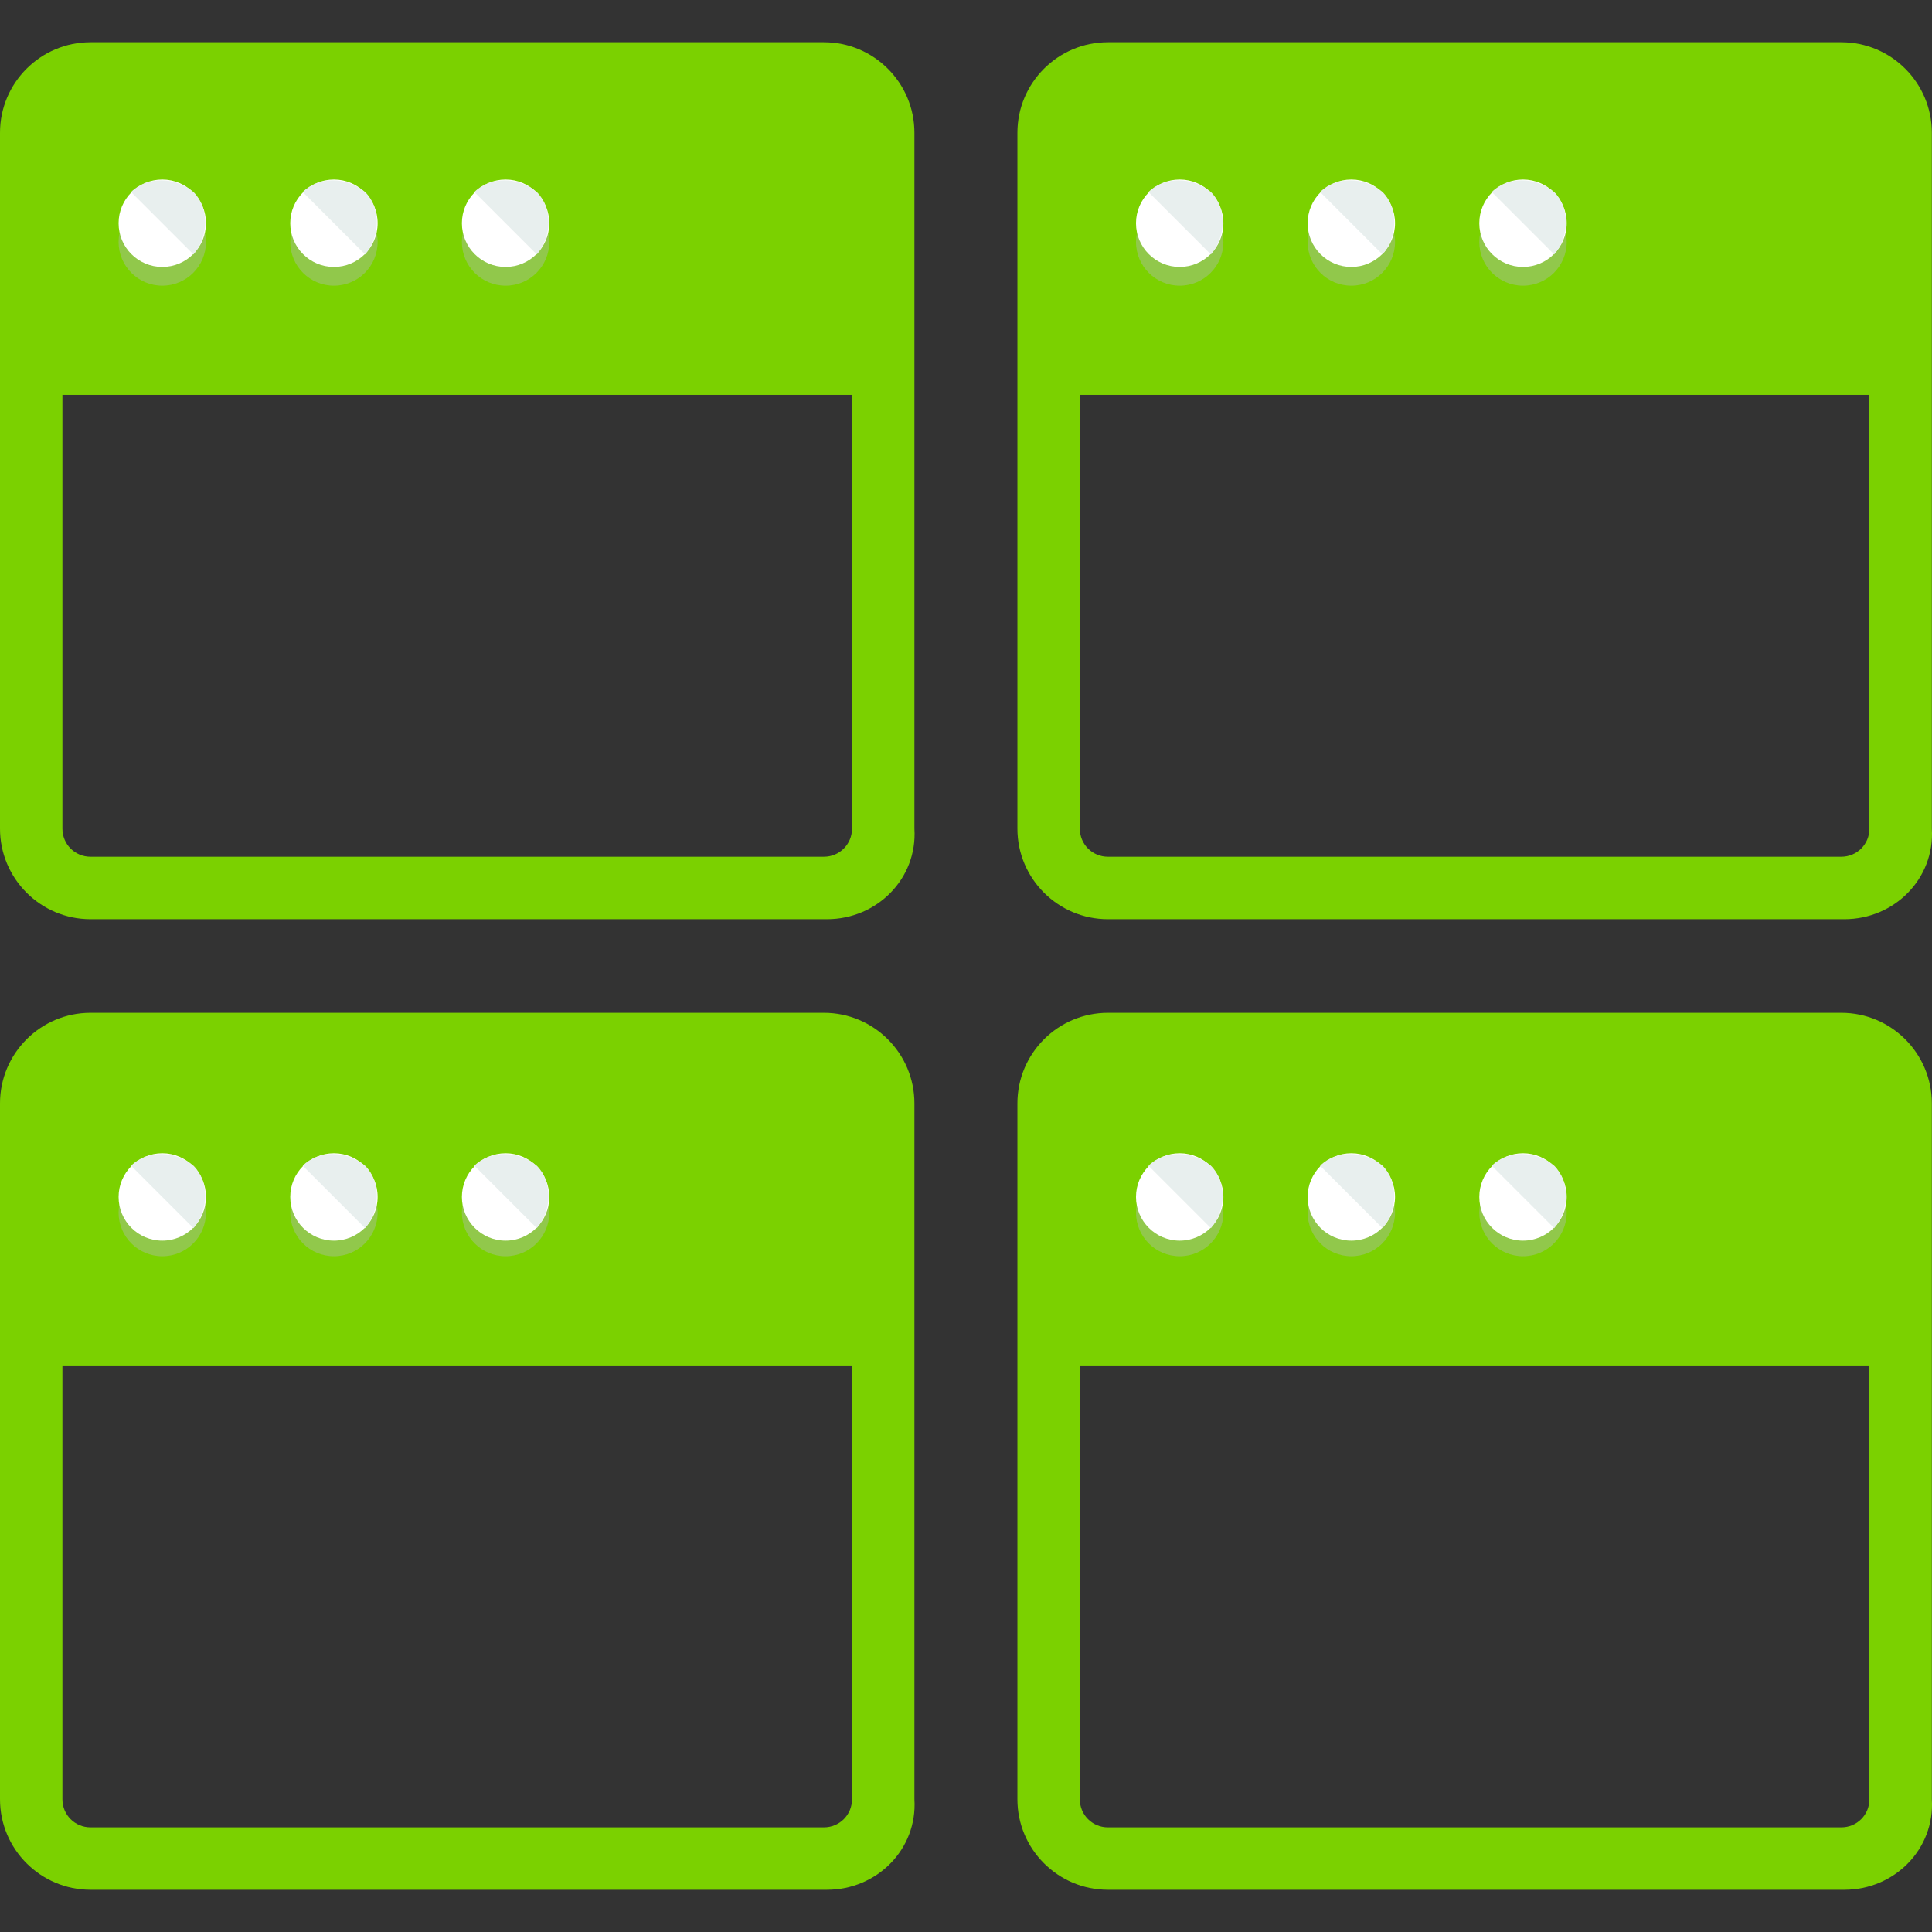
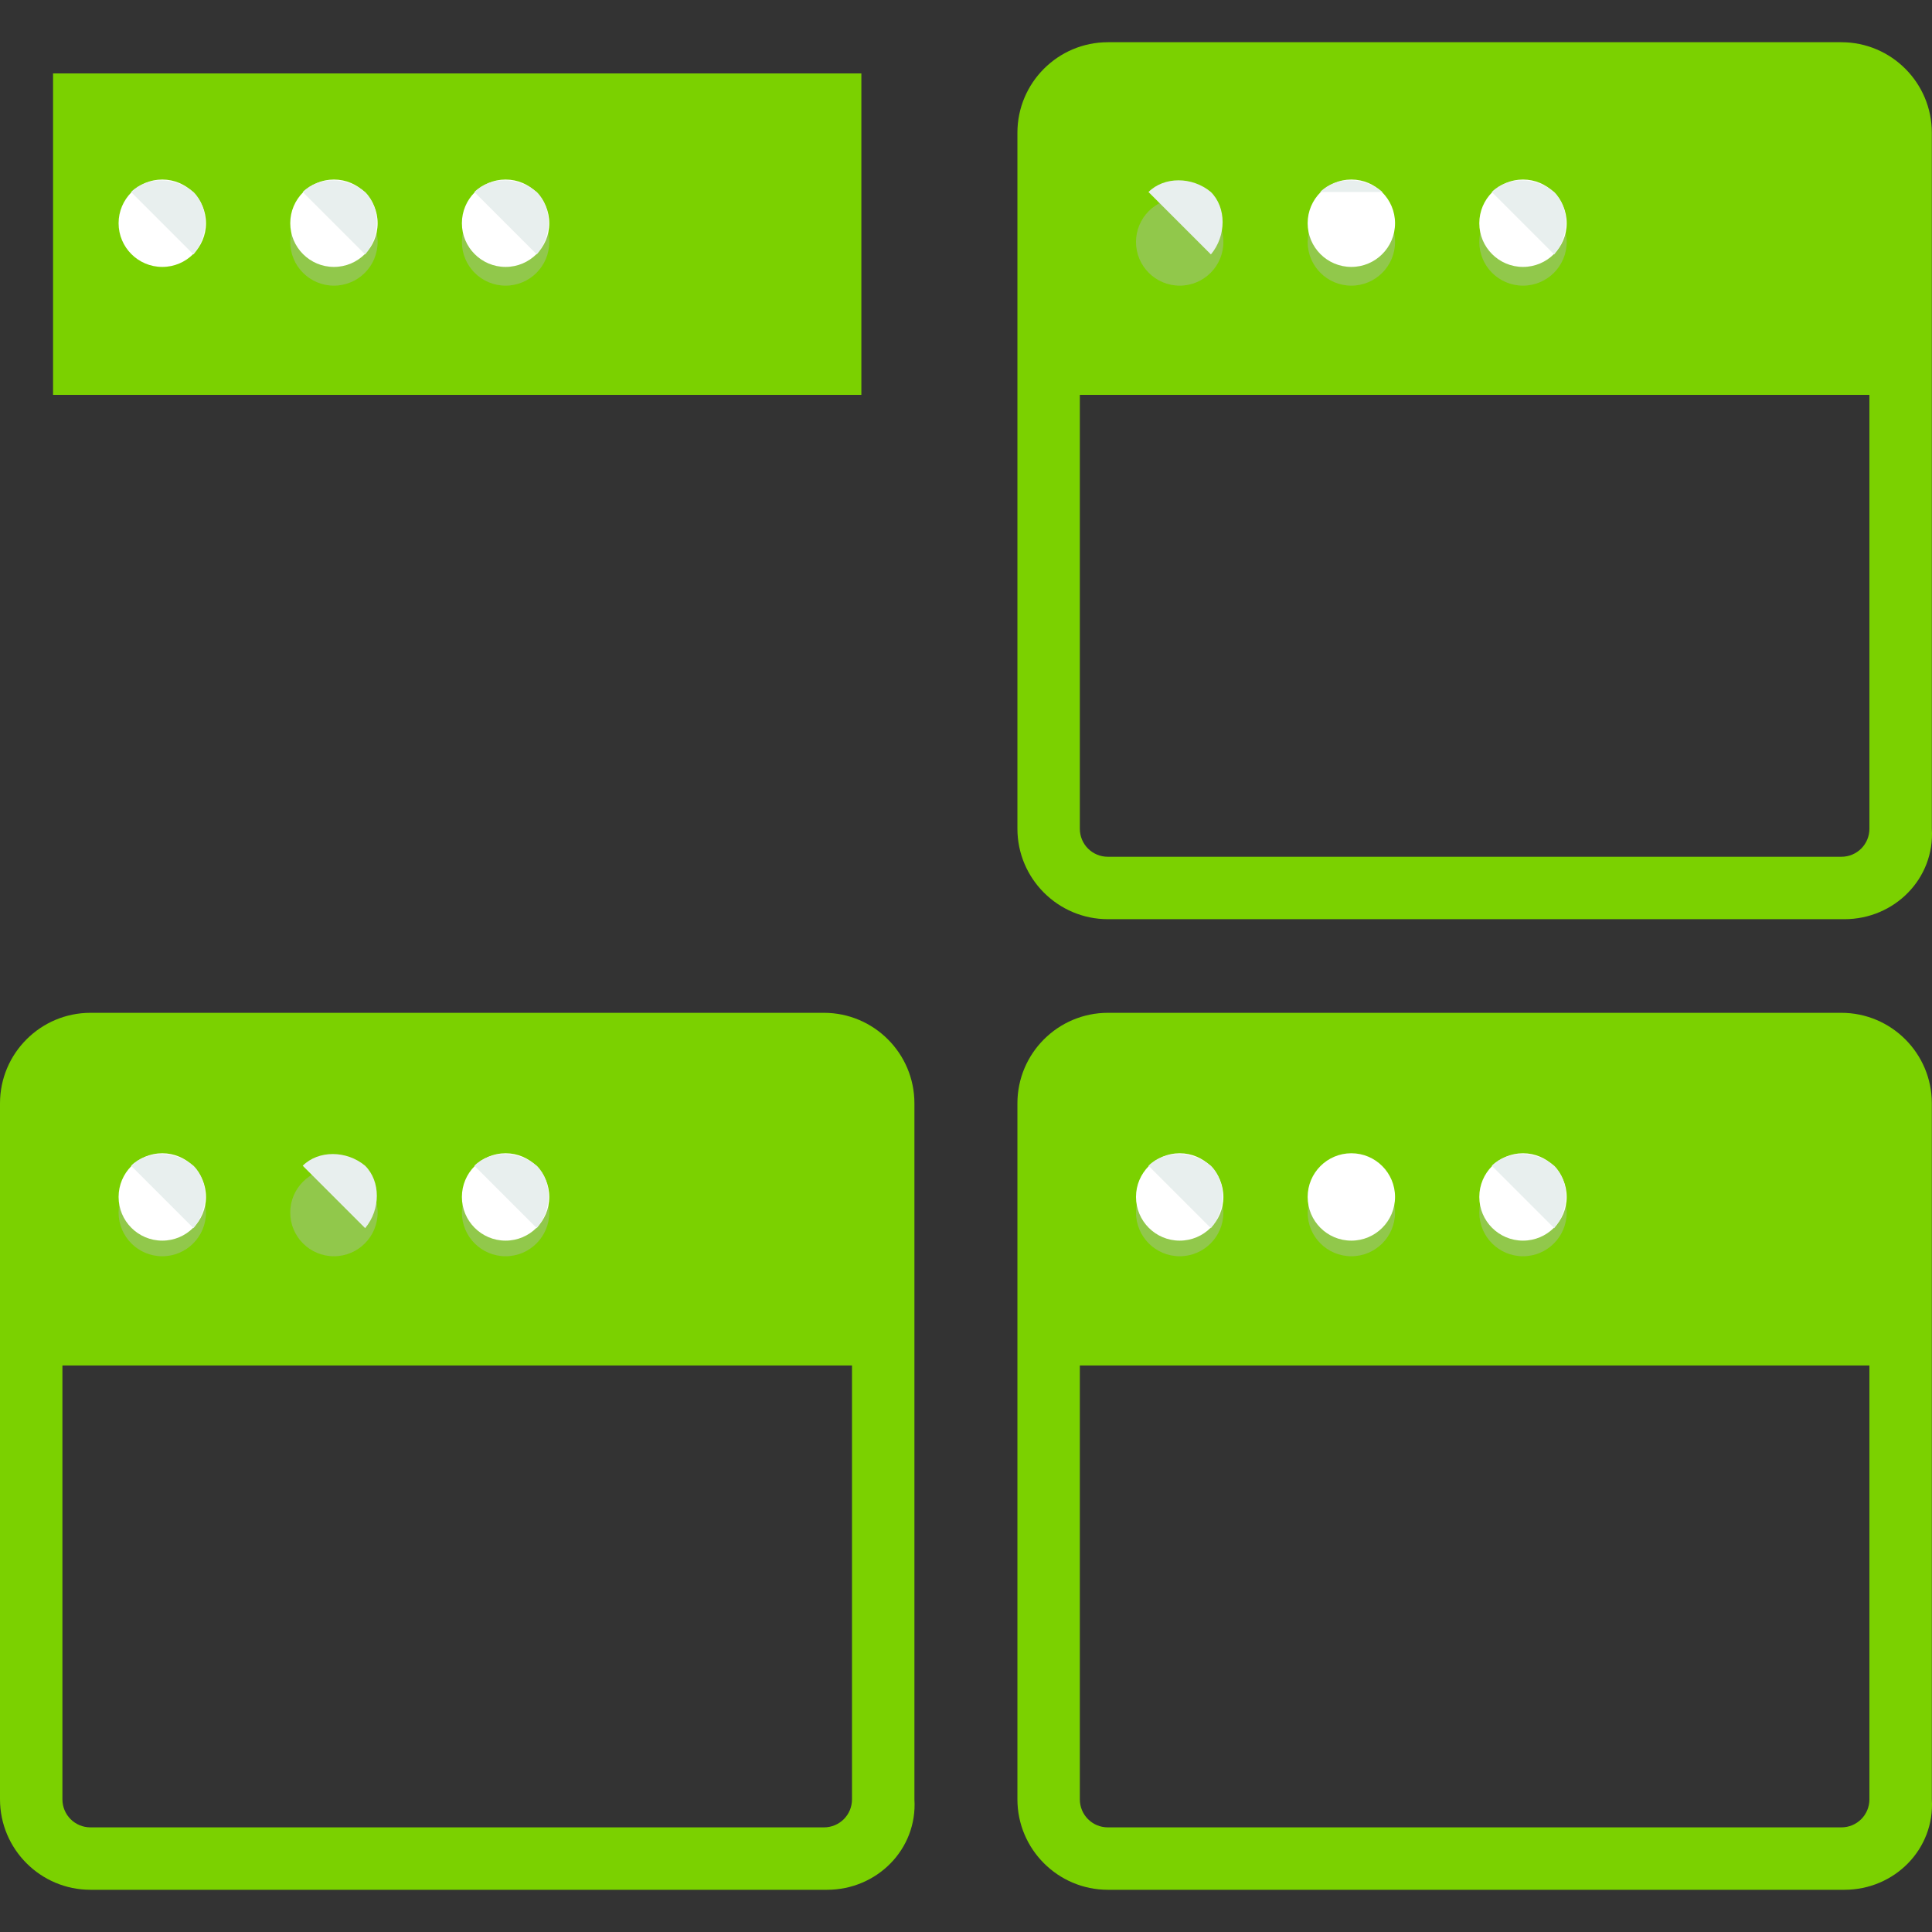
<svg xmlns="http://www.w3.org/2000/svg" version="1.1" id="Layer_1" x="0px" y="0px" viewBox="0 0 495.243 495.243" style="enable-background:new 0 0 495.243 495.243;" xml:space="preserve">
  <rect x="0" y="0" width="495.243" height="495.243" fill="#333333" stroke="none" />
  <g>
-     <path style="fill:#7BD100;" d="M212,235.622H23.2c-12.8,0-23.2-10.4-23.2-23.2v-178.4c0-12.8,10.4-23.2,23.2-23.2h188   c12.8,0,23.2,10.4,23.2,23.2v178.4C235.2,225.222,224.8,235.622,212,235.622z M23.2,26.822c-4,0-7.2,3.2-7.2,7.2v178.4   c0,4,3.2,7.2,7.2,7.2h188c4,0,7.2-3.2,7.2-7.2v-178.4c0-4-3.2-7.2-7.2-7.2H23.2z" />
    <rect x="13.6" y="18.822" style="fill:#7BD100;" width="207.2" height="82.4" />
  </g>
  <g style="opacity:0.4;">
-     <circle style="fill:#B1BCBC;" cx="41.6" cy="62.022" r="11.2" />
-   </g>
+     </g>
  <circle style="fill:#FFFFFF;" cx="41.6" cy="57.222" r="11.2" />
  <path style="fill:#E8EFEE;" d="M33.6,49.222c4-4,11.2-4,16,0c4,4,4,11.2,0,16" />
  <g style="opacity:0.4;">
    <circle style="fill:#B1BCBC;" cx="85.6" cy="62.022" r="11.2" />
  </g>
  <circle style="fill:#FFFFFF;" cx="85.6" cy="57.222" r="11.2" />
  <path style="fill:#E8EFEE;" d="M77.6,49.222c4-4,11.2-4,16,0c4,4,4,11.2,0,16" />
  <g style="opacity:0.4;">
    <circle style="fill:#B1BCBC;" cx="129.6" cy="62.022" r="11.2" />
  </g>
  <circle style="fill:#FFFFFF;" cx="129.6" cy="57.222" r="11.2" />
  <path style="fill:#E8EFEE;" d="M121.6,49.222c4-4,11.2-4,16,0c4,4,4,11.2,0,16" />
  <g>
    <path style="fill:#7BD100;" d="M472.8,235.622H284c-12.8,0-23.2-10.4-23.2-23.2v-178.4c0-12.8,10.4-23.2,23.2-23.2h188   c12.8,0,23.2,10.4,23.2,23.2v178.4C496,225.222,485.6,235.622,472.8,235.622z M284,26.822c-4,0-7.2,3.2-7.2,7.2v178.4   c0,4,3.2,7.2,7.2,7.2h188c4,0,7.2-3.2,7.2-7.2v-178.4c0-4-3.2-7.2-7.2-7.2H284z" />
    <rect x="275.2" y="18.822" style="fill:#7BD100;" width="207.2" height="82.4" />
  </g>
  <g style="opacity:0.4;">
    <circle style="fill:#B1BCBC;" cx="302.4" cy="62.022" r="11.2" />
  </g>
-   <circle style="fill:#FFFFFF;" cx="302.4" cy="57.222" r="11.2" />
  <path style="fill:#E8EFEE;" d="M294.4,49.222c4-4,11.2-4,16,0c4,4,4,11.2,0,16" />
  <g style="opacity:0.4;">
    <circle style="fill:#B1BCBC;" cx="346.4" cy="62.022" r="11.2" />
  </g>
  <circle style="fill:#FFFFFF;" cx="346.4" cy="57.222" r="11.2" />
-   <path style="fill:#E8EFEE;" d="M338.4,49.222c4-4,11.2-4,16,0c4,4,4,11.2,0,16" />
+   <path style="fill:#E8EFEE;" d="M338.4,49.222c4-4,11.2-4,16,0" />
  <g style="opacity:0.4;">
    <circle style="fill:#B1BCBC;" cx="390.4" cy="62.022" r="11.2" />
  </g>
  <circle style="fill:#FFFFFF;" cx="390.4" cy="57.222" r="11.2" />
  <path style="fill:#E8EFEE;" d="M382.4,49.222c4-4,11.2-4,16,0c4,4,4,11.2,0,16" />
  <g>
    <path style="fill:#7BD100;" d="M212,484.422H23.2c-12.8,0-23.2-10.4-23.2-23.2v-178.4c0-12.8,10.4-23.2,23.2-23.2h188   c12.8,0,23.2,10.4,23.2,23.2v178.4C235.2,474.022,224.8,484.422,212,484.422z M23.2,275.622c-4,0-7.2,3.2-7.2,7.2v178.4   c0,4,3.2,7.2,7.2,7.2h188c4,0,7.2-3.2,7.2-7.2v-178.4c0-4-3.2-7.2-7.2-7.2H23.2z" />
    <rect x="13.6" y="267.622" style="fill:#7BD100;" width="207.2" height="82.4" />
  </g>
  <g style="opacity:0.4;">
    <circle style="fill:#B1BCBC;" cx="41.6" cy="310.822" r="11.2" />
  </g>
  <circle style="fill:#FFFFFF;" cx="41.6" cy="306.822" r="11.2" />
  <path style="fill:#E8EFEE;" d="M33.6,298.822c4-4,11.2-4,16,0c4,4,4,11.2,0,16" />
  <g style="opacity:0.4;">
    <circle style="fill:#B1BCBC;" cx="85.6" cy="310.822" r="11.2" />
  </g>
-   <circle style="fill:#FFFFFF;" cx="85.6" cy="306.822" r="11.2" />
  <path style="fill:#E8EFEE;" d="M77.6,298.822c4-4,11.2-4,16,0c4,4,4,11.2,0,16" />
  <g style="opacity:0.4;">
    <circle style="fill:#B1BCBC;" cx="129.6" cy="310.822" r="11.2" />
  </g>
  <circle style="fill:#FFFFFF;" cx="129.6" cy="306.822" r="11.2" />
  <path style="fill:#E8EFEE;" d="M121.6,298.822c4-4,11.2-4,16,0c4,4,4,11.2,0,16" />
  <g>
    <path style="fill:#7BD100;" d="M472.8,484.422H284c-12.8,0-23.2-10.4-23.2-23.2v-178.4c0-12.8,10.4-23.2,23.2-23.2h188   c12.8,0,23.2,10.4,23.2,23.2v178.4C496,474.022,485.6,484.422,472.8,484.422z M284,275.622c-4,0-7.2,3.2-7.2,7.2v178.4   c0,4,3.2,7.2,7.2,7.2h188c4,0,7.2-3.2,7.2-7.2v-178.4c0-4-3.2-7.2-7.2-7.2H284z" />
    <rect x="275.2" y="267.622" style="fill:#7BD100;" width="207.2" height="82.4" />
  </g>
  <g style="opacity:0.4;">
    <circle style="fill:#B1BCBC;" cx="302.4" cy="310.822" r="11.2" />
  </g>
  <circle style="fill:#FFFFFF;" cx="302.4" cy="306.822" r="11.2" />
  <path style="fill:#E8EFEE;" d="M294.4,298.822c4-4,11.2-4,16,0c4,4,4,11.2,0,16" />
  <g style="opacity:0.4;">
    <circle style="fill:#B1BCBC;" cx="346.4" cy="310.822" r="11.2" />
  </g>
  <circle style="fill:#FFFFFF;" cx="346.4" cy="306.822" r="11.2" />
-   <path style="fill:#E8EFEE;" d="M338.4,298.822c4-4,11.2-4,16,0c4,4,4,11.2,0,16" />
  <g style="opacity:0.4;">
    <circle style="fill:#B1BCBC;" cx="390.4" cy="310.822" r="11.2" />
  </g>
  <circle style="fill:#FFFFFF;" cx="390.4" cy="306.822" r="11.2" />
  <path style="fill:#E8EFEE;" d="M382.4,298.822c4-4,11.2-4,16,0c4,4,4,11.2,0,16" />
  <g>
</g>
  <g>
</g>
  <g>
</g>
  <g>
</g>
  <g>
</g>
  <g>
</g>
  <g>
</g>
  <g>
</g>
  <g>
</g>
  <g>
</g>
  <g>
</g>
  <g>
</g>
  <g>
</g>
  <g>
</g>
  <g>
</g>
</svg>